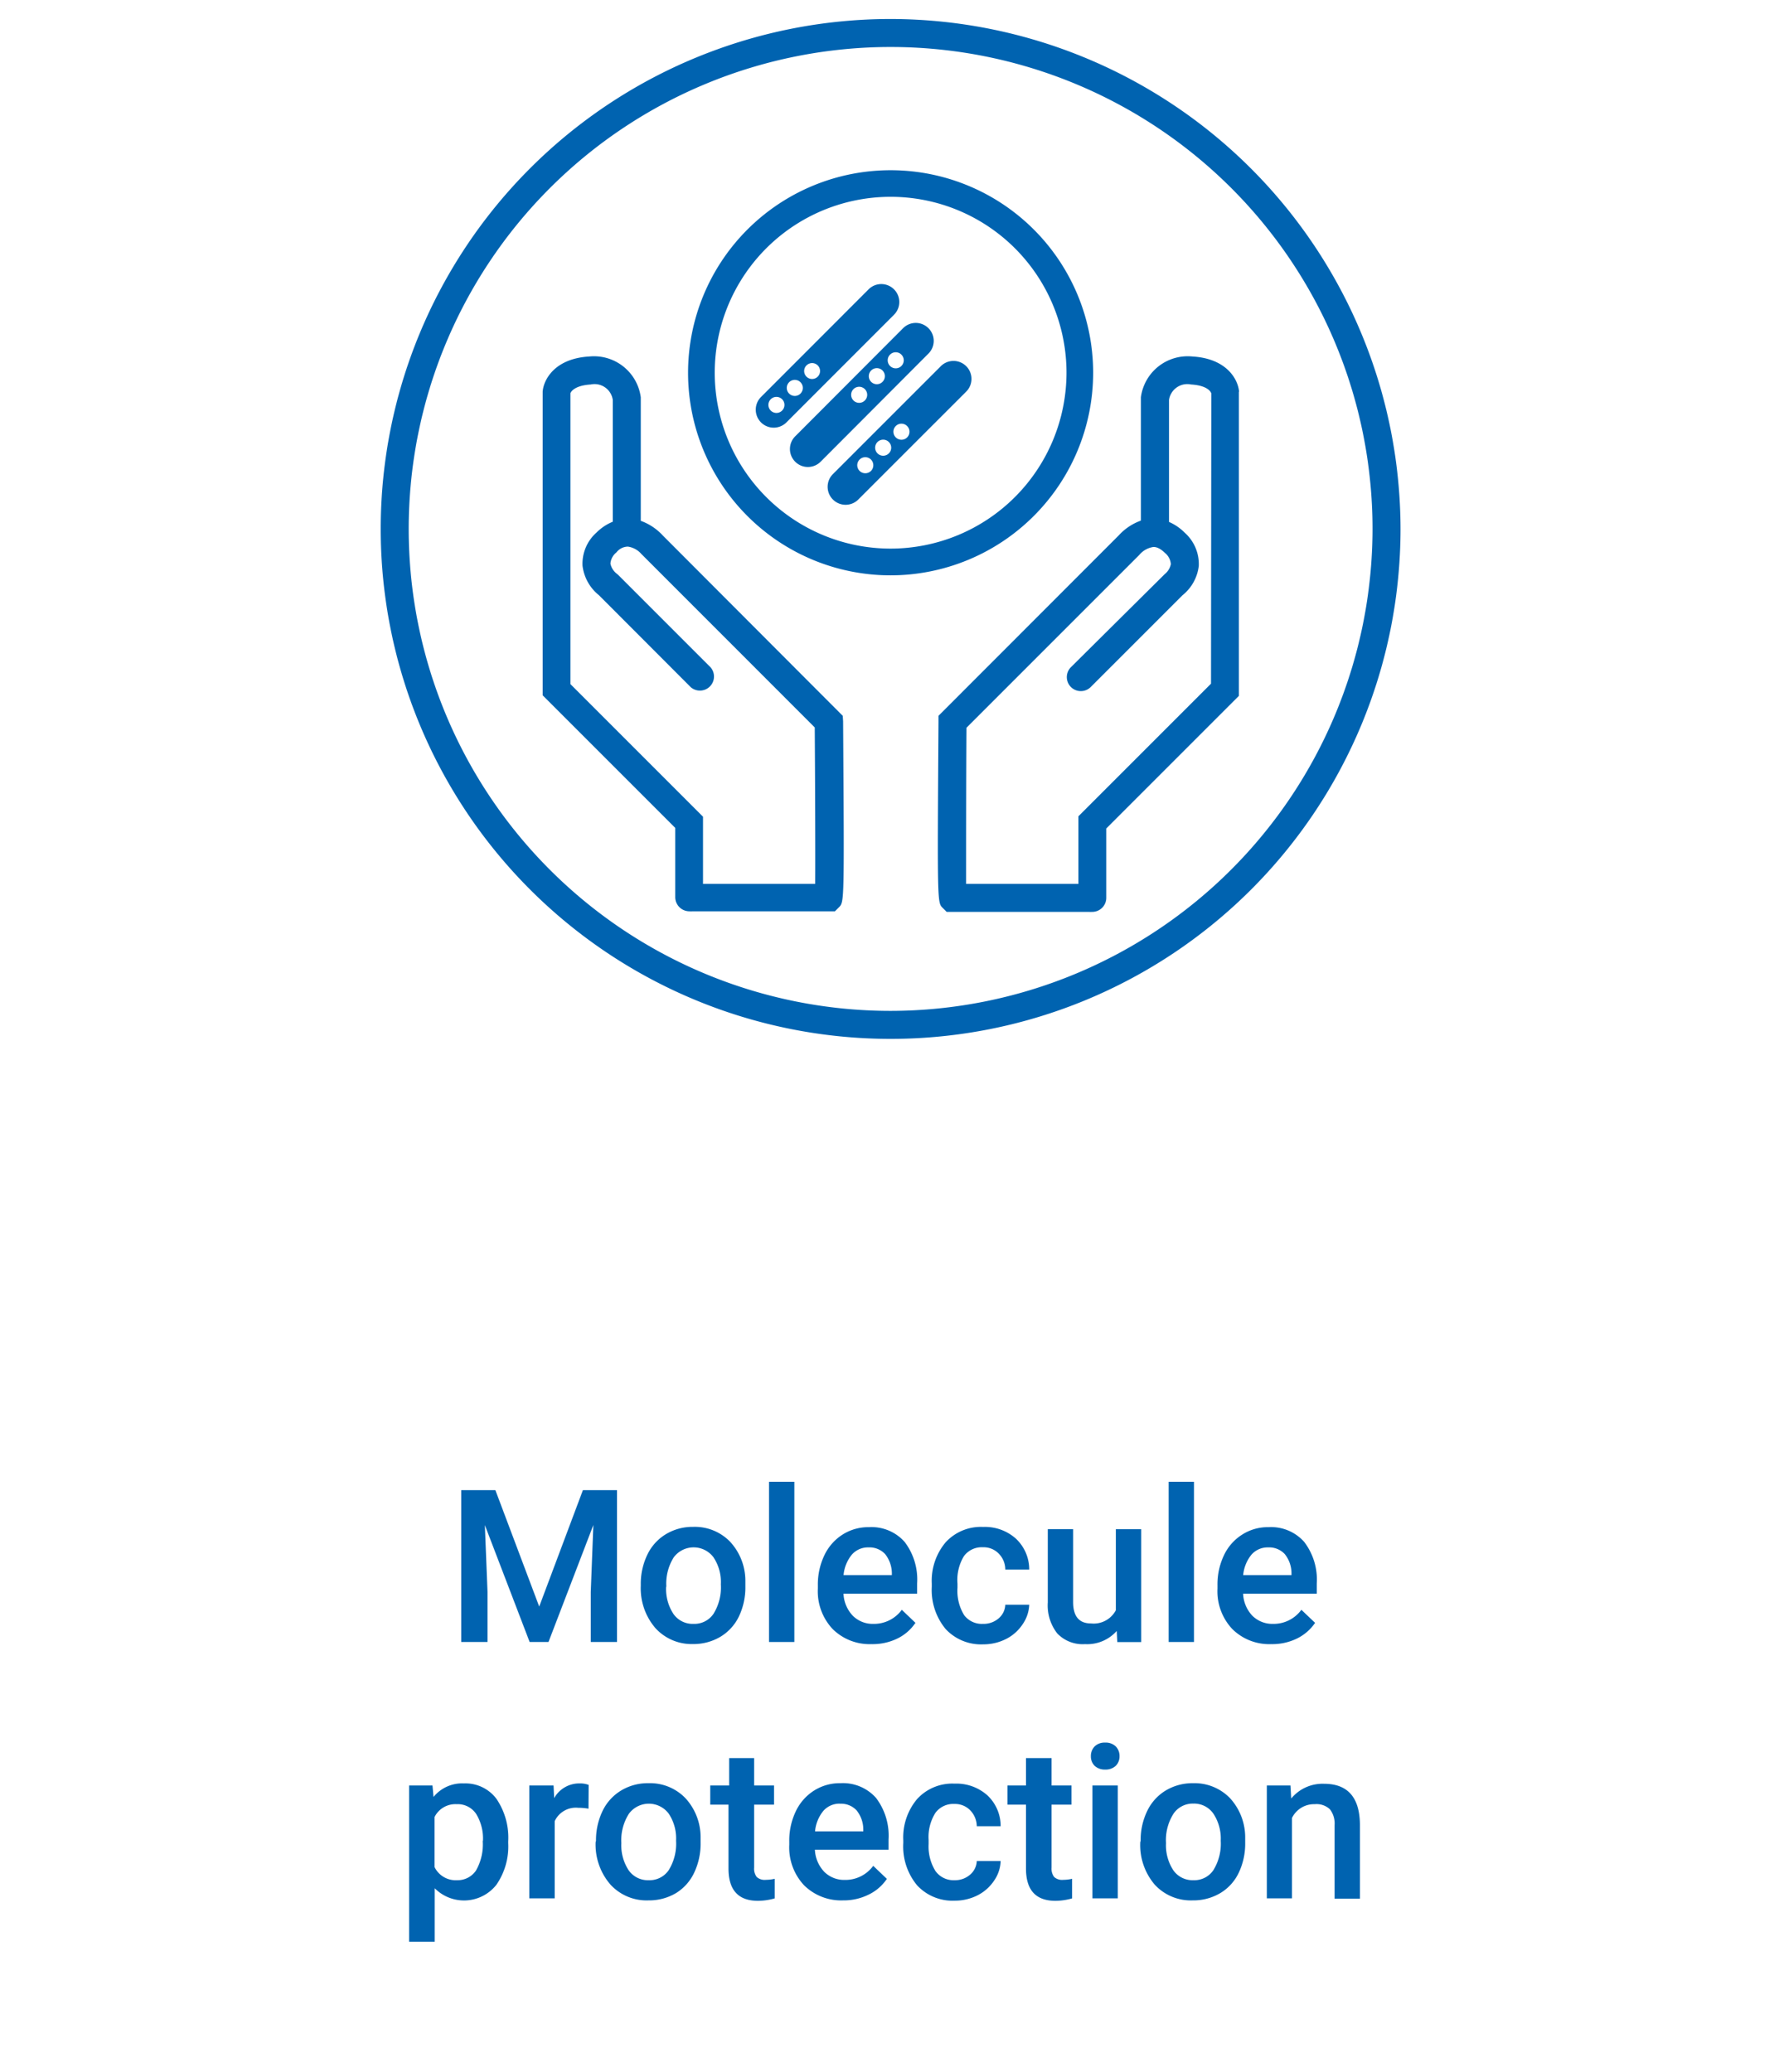
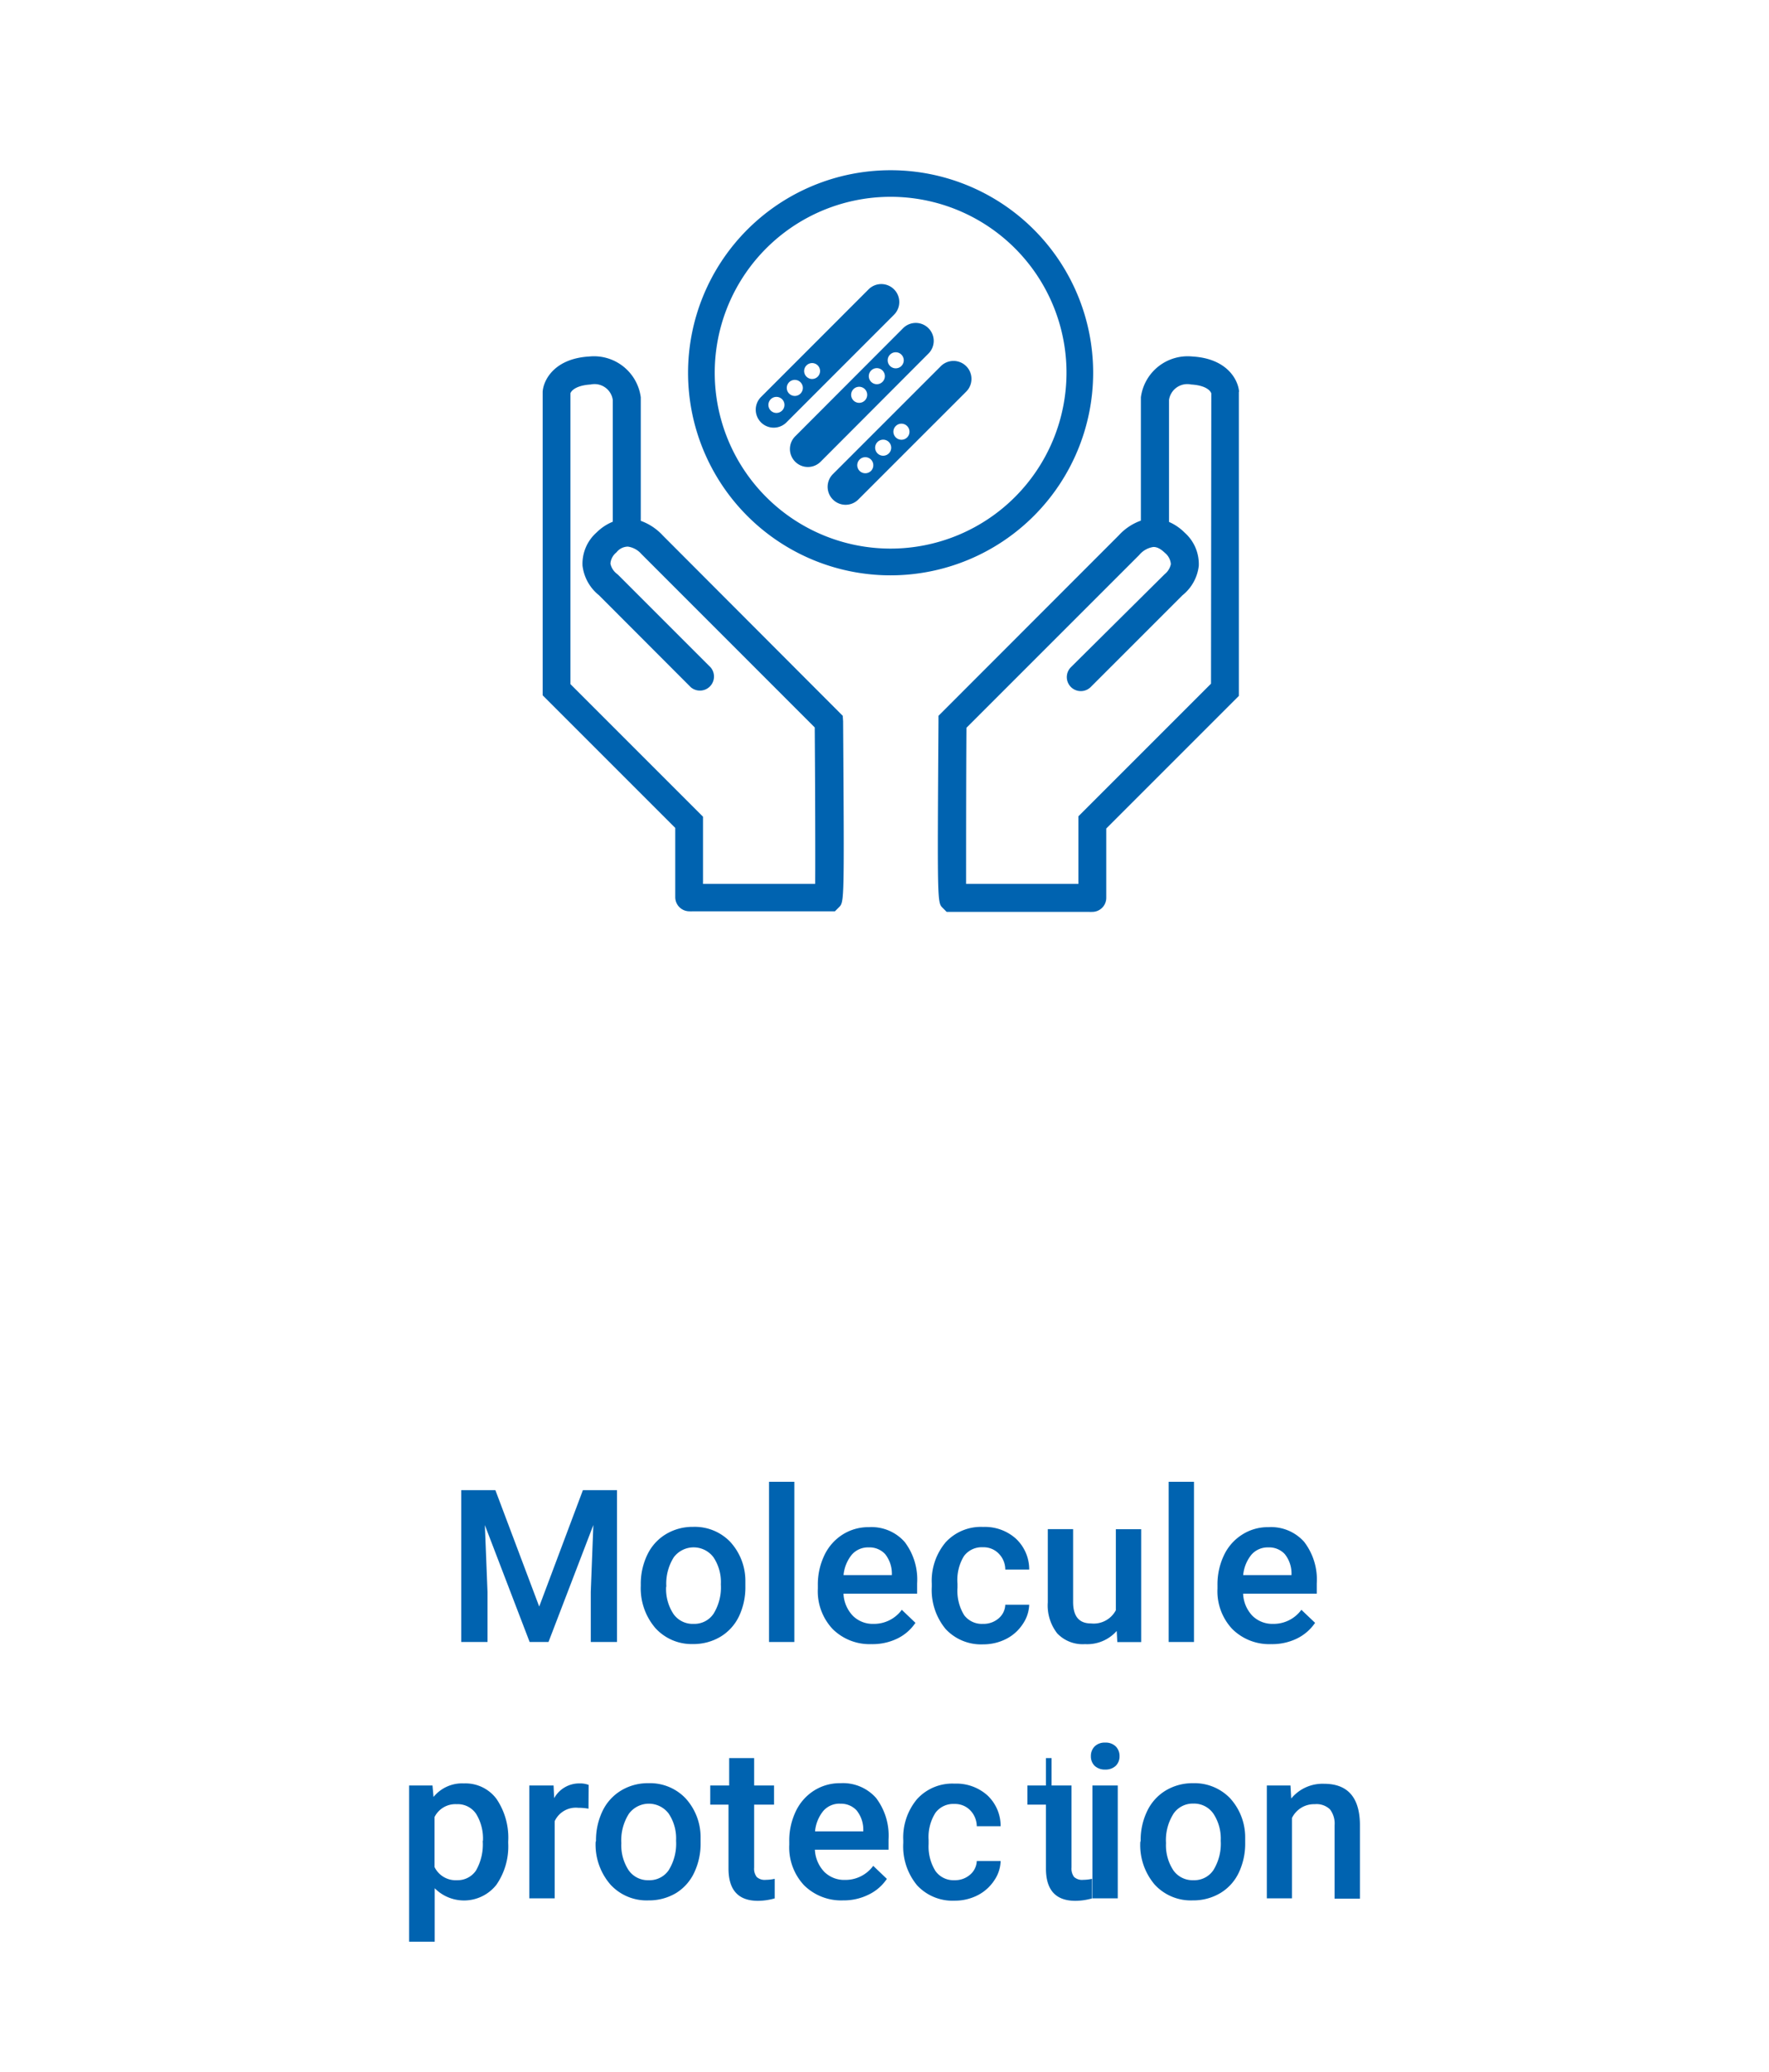
<svg xmlns="http://www.w3.org/2000/svg" id="Capa_1" data-name="Capa 1" viewBox="0 0 240.18 281.32">
  <defs>
    <style>.cls-1{fill:#0063b0;}</style>
  </defs>
  <path class="cls-1" d="M121.38,39.28a2.44,2.44,0,0,0-3.45,0L103.29,53.93a2.44,2.44,0,0,0,3.45,3.45l14.64-14.65A2.43,2.43,0,0,0,121.38,39.28ZM105.47,56.06a1.09,1.09,0,0,1-1.14-1,1.09,1.09,0,1,1,1.14,1ZM108,53.75a1.09,1.09,0,1,1,1-1.14A1.09,1.09,0,0,1,108,53.75Zm2.34-2.3a1.08,1.08,0,1,1,1-1.14A1.08,1.08,0,0,1,110.3,51.45Z" />
  <path class="cls-1" d="M114.42,97.18,90,72.71a7.54,7.54,0,0,0-3-2V53.94a6.41,6.41,0,0,0-7-5.54c-4.79.28-6.23,3.26-6.32,4.79V94.4l18,18v9.41a1.92,1.92,0,0,0,1.91,1.91h.07a1.69,1.69,0,0,0,.33,0h19.37l.56-.56c.71-.72.71-.72.55-25.24ZM110.68,120H95.45v-9.12l-18-18V53.41c0-.12.44-1.07,2.75-1.21a2.5,2.5,0,0,1,3,2.11V70.83A6.68,6.68,0,0,0,81,72.29a5.66,5.66,0,0,0-1.91,4.51,6.05,6.05,0,0,0,2.22,4L93.79,93.3a1.91,1.91,0,0,0,2.66-2.73c-.19-.18-12.52-12.52-12.52-12.52l-.2-.17a2.3,2.3,0,0,1-.85-1.37A2.14,2.14,0,0,1,83.69,75a2,2,0,0,1,1.56-.79,3,3,0,0,1,1.83,1l23.54,23.55C110.67,105.82,110.71,116,110.68,120Z" />
  <path class="cls-1" d="M126.06,44.56a2.43,2.43,0,0,0-3.45,0L108,59.2a2.44,2.44,0,1,0,3.45,3.45L126.06,48A2.43,2.43,0,0,0,126.06,44.56Zm-9.4,10.13a1.09,1.09,0,1,1,1.08-1.09A1.09,1.09,0,0,1,116.66,54.69Zm2.4-2.53a1.09,1.09,0,1,1,1.08-1.09A1.09,1.09,0,0,1,119.06,52.16ZM121.51,50a1.09,1.09,0,0,1,0-2.17,1.09,1.09,0,1,1,0,2.17Z" />
  <path class="cls-1" d="M168.23,53.19c-.1-1.53-1.54-4.51-6.33-4.79a6.41,6.41,0,0,0-7,5.54V70.68a7.46,7.46,0,0,0-3,2L127.42,97.18V98c-.16,24.52-.16,24.52.55,25.24l.56.56H147.9a1.84,1.84,0,0,0,.33,0h.07a1.91,1.91,0,0,0,1.9-1.91v-9.41l18-18V53.19Zm-3.81,39.63-18,18V120H131.17c0-4,0-14.15.05-21.2l23.42-23.42.11-.12a3.06,3.06,0,0,1,1.85-1c.2,0,.74,0,1.56.8a2.18,2.18,0,0,1,.81,1.52,2.32,2.32,0,0,1-.83,1.36L145.4,90.58a1.9,1.9,0,0,0,2.69,2.69l12.44-12.44a6,6,0,0,0,2.23-4,5.7,5.7,0,0,0-1.91-4.51,6.83,6.83,0,0,0-2.13-1.46V54.3a2.51,2.51,0,0,1,3-2.1c2.36.14,2.71,1.1,2.74,1.21Z" />
  <path class="cls-1" d="M148.42,50.61a27.5,27.5,0,1,0-27.5,27.5A27.52,27.52,0,0,0,148.42,50.61Zm-27.5,23.87A23.88,23.88,0,1,1,144.8,50.61,23.9,23.9,0,0,1,120.92,74.48Z" />
-   <path class="cls-1" d="M120.92,2.58a69.23,69.23,0,1,0,69.23,69.23A69.31,69.31,0,0,0,120.92,2.58Zm0,134.66a65.43,65.43,0,1,1,65.43-65.43A65.5,65.5,0,0,1,120.92,137.24Z" />
  <path class="cls-1" d="M127.7,49.75,113.05,64.4a2.44,2.44,0,0,0,3.45,3.45L131.15,53.2a2.44,2.44,0,1,0-3.45-3.45Zm-10.22,14.5a1.09,1.09,0,1,1,1.09-1.09A1.08,1.08,0,0,1,117.48,64.25Zm2.45-2.38A1.09,1.09,0,1,1,121,60.78,1.09,1.09,0,0,1,119.93,61.87Zm2.46-2.17a1.09,1.09,0,1,1,1.09-1.08A1.08,1.08,0,0,1,122.39,59.7Z" />
  <path class="cls-1" d="M67.26,202.31l5.95,15.8,5.93-15.8h4.63v20.61H80.21v-6.79l.35-9.09-6.09,15.88H71.91l-6.08-15.87.36,9.08v6.79H62.62V202.31Z" />
  <path class="cls-1" d="M87,215.12a9.06,9.06,0,0,1,.89-4.05,6.53,6.53,0,0,1,2.51-2.78,7,7,0,0,1,3.71-1,6.67,6.67,0,0,1,5,2,7.81,7.81,0,0,1,2.09,5.29l0,.81a9.13,9.13,0,0,1-.87,4.05,6.5,6.5,0,0,1-2.5,2.76,7.12,7.12,0,0,1-3.74,1A6.65,6.65,0,0,1,89,221.05a8.27,8.27,0,0,1-2-5.76Zm3.44.3a6.16,6.16,0,0,0,1,3.7,3.18,3.18,0,0,0,2.72,1.34,3.14,3.14,0,0,0,2.71-1.36,6.8,6.8,0,0,0,1-4,6.06,6.06,0,0,0-1-3.68,3.37,3.37,0,0,0-5.39,0A6.7,6.7,0,0,0,90.47,215.42Z" />
  <path class="cls-1" d="M107.85,222.92h-3.44V201.17h3.44Z" />
  <path class="cls-1" d="M118.34,223.21a7.12,7.12,0,0,1-5.3-2.06,7.48,7.48,0,0,1-2-5.49v-.42a9.18,9.18,0,0,1,.89-4.1,6.73,6.73,0,0,1,2.48-2.81,6.51,6.51,0,0,1,3.57-1,6,6,0,0,1,4.84,2,8.42,8.42,0,0,1,1.7,5.65v1.38h-10a4.66,4.66,0,0,0,1.27,3,3.82,3.82,0,0,0,2.8,1.1,4.67,4.67,0,0,0,3.85-1.91l1.85,1.77a6.26,6.26,0,0,1-2.45,2.13A7.67,7.67,0,0,1,118.34,223.21Zm-.41-13.13a2.9,2.9,0,0,0-2.29,1,5.13,5.13,0,0,0-1.11,2.76h6.56v-.25a4.25,4.25,0,0,0-.92-2.61A2.89,2.89,0,0,0,117.93,210.08Z" />
  <path class="cls-1" d="M133.45,220.46a3.12,3.12,0,0,0,2.14-.75,2.55,2.55,0,0,0,.9-1.85h3.25a5,5,0,0,1-.9,2.66,5.87,5.87,0,0,1-2.26,2,6.81,6.81,0,0,1-3.09.72,6.57,6.57,0,0,1-5.1-2.08,8.3,8.3,0,0,1-1.88-5.75V215a8.1,8.1,0,0,1,1.87-5.6,6.48,6.48,0,0,1,5.1-2.1,6.3,6.3,0,0,1,4.45,1.59,5.73,5.73,0,0,1,1.81,4.19h-3.25a3.09,3.09,0,0,0-.9-2.17,2.86,2.86,0,0,0-2.14-.85,3,3,0,0,0-2.58,1.21A6.22,6.22,0,0,0,130,215v.55a6.3,6.3,0,0,0,.9,3.72A3,3,0,0,0,133.45,220.46Z" />
  <path class="cls-1" d="M151.62,221.42a5.35,5.35,0,0,1-4.31,1.79,4.75,4.75,0,0,1-3.77-1.46,6.17,6.17,0,0,1-1.28-4.22V207.6h3.44v9.89c0,1.94.8,2.91,2.42,2.91a3.4,3.4,0,0,0,3.38-1.79v-11h3.44v15.32H151.7Z" />
  <path class="cls-1" d="M162.11,222.92h-3.44V201.17h3.44Z" />
  <path class="cls-1" d="M172.6,223.21a7.12,7.12,0,0,1-5.3-2.06,7.48,7.48,0,0,1-2-5.49v-.42a9.18,9.18,0,0,1,.88-4.1,6.68,6.68,0,0,1,2.49-2.81,6.45,6.45,0,0,1,3.56-1,6,6,0,0,1,4.84,2,8.42,8.42,0,0,1,1.71,5.65v1.38h-10a4.6,4.6,0,0,0,1.26,3,3.84,3.84,0,0,0,2.8,1.1,4.66,4.66,0,0,0,3.85-1.91l1.86,1.77a6.36,6.36,0,0,1-2.46,2.13A7.64,7.64,0,0,1,172.6,223.21Zm-.41-13.13a2.91,2.91,0,0,0-2.29,1,5.13,5.13,0,0,0-1.11,2.76h6.56v-.25a4.19,4.19,0,0,0-.92-2.61A2.89,2.89,0,0,0,172.19,210.08Z" />
  <path class="cls-1" d="M69,250.22a9.15,9.15,0,0,1-1.61,5.67,5.6,5.6,0,0,1-8.37.46v7.26H55.55V242.4h3.17l.14,1.56A5,5,0,0,1,63,242.12a5.25,5.25,0,0,1,4.4,2.09A9.36,9.36,0,0,1,69,250Zm-3.43-.3a6.39,6.39,0,0,0-.91-3.64A3,3,0,0,0,62,244.94a3.16,3.16,0,0,0-3,1.74v6.8a3.19,3.19,0,0,0,3.06,1.78,3,3,0,0,0,2.57-1.32A7.13,7.13,0,0,0,65.54,249.92Z" />
  <path class="cls-1" d="M79.9,245.55a8,8,0,0,0-1.4-.12,3.16,3.16,0,0,0-3.19,1.82v10.47H71.87V242.4h3.29l.08,1.72a3.89,3.89,0,0,1,3.46-2,3.27,3.27,0,0,1,1.22.2Z" />
  <path class="cls-1" d="M80.92,249.92a9.13,9.13,0,0,1,.89-4.06,6.56,6.56,0,0,1,2.51-2.77,7,7,0,0,1,3.71-1,6.67,6.67,0,0,1,5,2,7.81,7.81,0,0,1,2.09,5.29l0,.81a9.13,9.13,0,0,1-.87,4.05A6.5,6.5,0,0,1,91.8,257a7.12,7.12,0,0,1-3.74,1,6.65,6.65,0,0,1-5.19-2.16,8.27,8.27,0,0,1-2-5.76Zm3.44.3a6.16,6.16,0,0,0,1,3.7,3.18,3.18,0,0,0,2.72,1.34,3.14,3.14,0,0,0,2.71-1.36,6.8,6.8,0,0,0,1-4,6.06,6.06,0,0,0-1-3.68,3.37,3.37,0,0,0-5.39,0A6.68,6.68,0,0,0,84.36,250.22Z" />
  <path class="cls-1" d="M102.39,238.68v3.72h2.7V245h-2.7v8.55a1.84,1.84,0,0,0,.35,1.27,1.59,1.59,0,0,0,1.23.39,5.62,5.62,0,0,0,1.21-.14v2.66a8.42,8.42,0,0,1-2.27.33q-4,0-4-4.38V245H96.43V242.4H99v-3.72Z" />
  <path class="cls-1" d="M114.47,258a7.16,7.16,0,0,1-5.31-2.06,7.52,7.52,0,0,1-2-5.49V250a9.18,9.18,0,0,1,.89-4.1,6.73,6.73,0,0,1,2.48-2.81,6.51,6.51,0,0,1,3.57-1,6,6,0,0,1,4.84,2,8.47,8.47,0,0,1,1.7,5.65v1.38h-10a4.66,4.66,0,0,0,1.27,3,3.82,3.82,0,0,0,2.8,1.1,4.67,4.67,0,0,0,3.85-1.91l1.85,1.77a6.22,6.22,0,0,1-2.46,2.13A7.59,7.59,0,0,1,114.47,258Zm-.41-13.13a2.9,2.9,0,0,0-2.29,1,5.13,5.13,0,0,0-1.11,2.76h6.55v-.25a4.13,4.13,0,0,0-.92-2.61A2.86,2.86,0,0,0,114.06,244.88Z" />
  <path class="cls-1" d="M129.58,255.26a3.1,3.1,0,0,0,2.13-.75,2.57,2.57,0,0,0,.91-1.86h3.24a4.93,4.93,0,0,1-.89,2.67,5.94,5.94,0,0,1-2.26,2,6.81,6.81,0,0,1-3.09.72,6.56,6.56,0,0,1-5.1-2.08,8.25,8.25,0,0,1-1.88-5.75v-.36a8.1,8.1,0,0,1,1.87-5.6,6.46,6.46,0,0,1,5.09-2.1,6.31,6.31,0,0,1,4.46,1.59,5.71,5.71,0,0,1,1.8,4.19h-3.24a3.18,3.18,0,0,0-.9-2.17,2.88,2.88,0,0,0-2.14-.85,3,3,0,0,0-2.58,1.21,6.15,6.15,0,0,0-.92,3.68v.55A6.3,6.3,0,0,0,127,254,3,3,0,0,0,129.58,255.26Z" />
-   <path class="cls-1" d="M142.77,238.68v3.72h2.71V245h-2.71v8.55a1.89,1.89,0,0,0,.35,1.27,1.6,1.6,0,0,0,1.24.39,5.53,5.53,0,0,0,1.2-.14v2.66a8.35,8.35,0,0,1-2.26.33q-4,0-4-4.38V245h-2.52V242.4h2.52v-3.72Z" />
+   <path class="cls-1" d="M142.77,238.68v3.72h2.71V245v8.55a1.89,1.89,0,0,0,.35,1.27,1.6,1.6,0,0,0,1.24.39,5.53,5.53,0,0,0,1.2-.14v2.66a8.35,8.35,0,0,1-2.26.33q-4,0-4-4.38V245h-2.52V242.4h2.52v-3.72Z" />
  <path class="cls-1" d="M148.11,238.42a1.84,1.84,0,0,1,.5-1.31,1.92,1.92,0,0,1,1.44-.53,1.94,1.94,0,0,1,1.45.53,1.84,1.84,0,0,1,.5,1.31,1.8,1.8,0,0,1-.5,1.3,2,2,0,0,1-1.45.52,2,2,0,0,1-1.44-.52A1.8,1.8,0,0,1,148.11,238.42Zm3.65,19.3h-3.44V242.4h3.44Z" />
  <path class="cls-1" d="M154.87,249.92a9,9,0,0,1,.89-4.06,6.54,6.54,0,0,1,2.5-2.77,7.06,7.06,0,0,1,3.71-1,6.71,6.71,0,0,1,5,2,7.86,7.86,0,0,1,2.09,5.29v.81a9.13,9.13,0,0,1-.87,4.05,6.42,6.42,0,0,1-2.49,2.76,7.13,7.13,0,0,1-3.75,1,6.65,6.65,0,0,1-5.19-2.16,8.26,8.26,0,0,1-1.94-5.76Zm3.44.3a6.16,6.16,0,0,0,1,3.7,3.18,3.18,0,0,0,2.72,1.34,3.12,3.12,0,0,0,2.71-1.36,6.8,6.8,0,0,0,1-4,6.13,6.13,0,0,0-1-3.68,3.19,3.19,0,0,0-2.72-1.36,3.16,3.16,0,0,0-2.67,1.34A6.68,6.68,0,0,0,158.31,250.22Z" />
  <path class="cls-1" d="M175.21,242.4l.1,1.77a5.51,5.51,0,0,1,4.46-2c3.19,0,4.82,1.83,4.87,5.48v10.12H181.2V247.8a3.17,3.17,0,0,0-.63-2.16,2.63,2.63,0,0,0-2.06-.7,3.33,3.33,0,0,0-3.1,1.88v10.9H172V242.4Z" />
</svg>